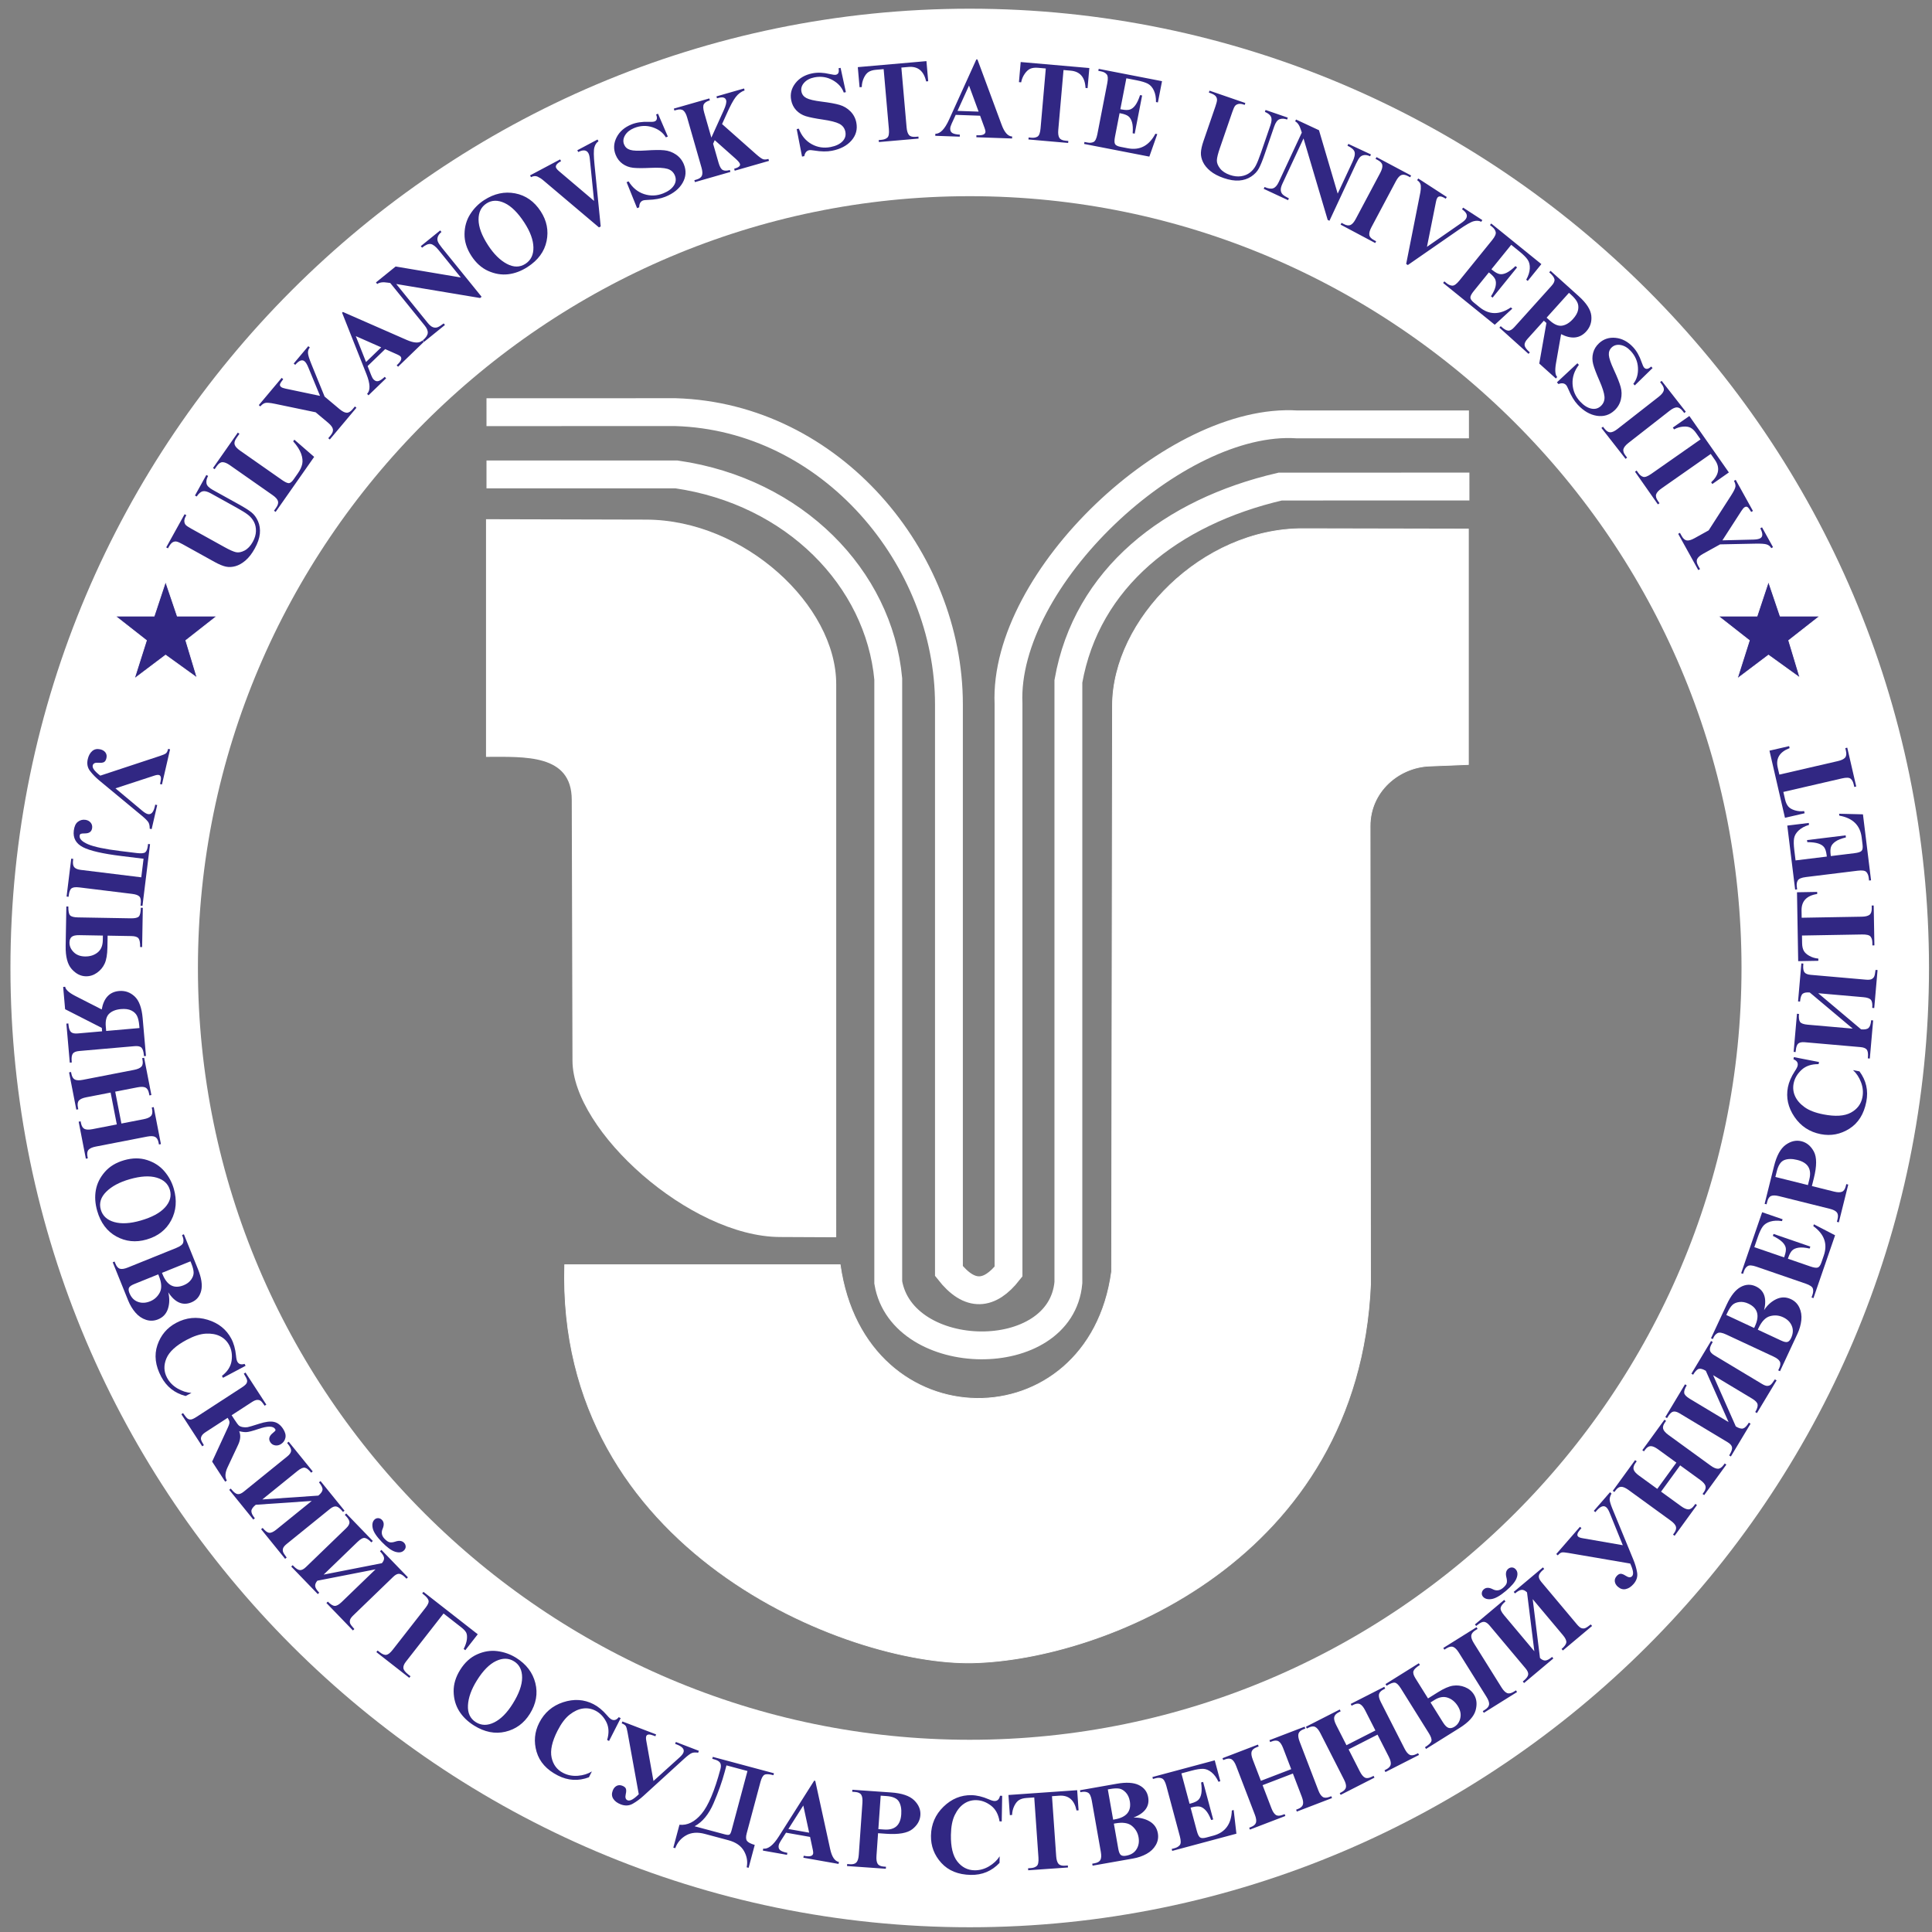
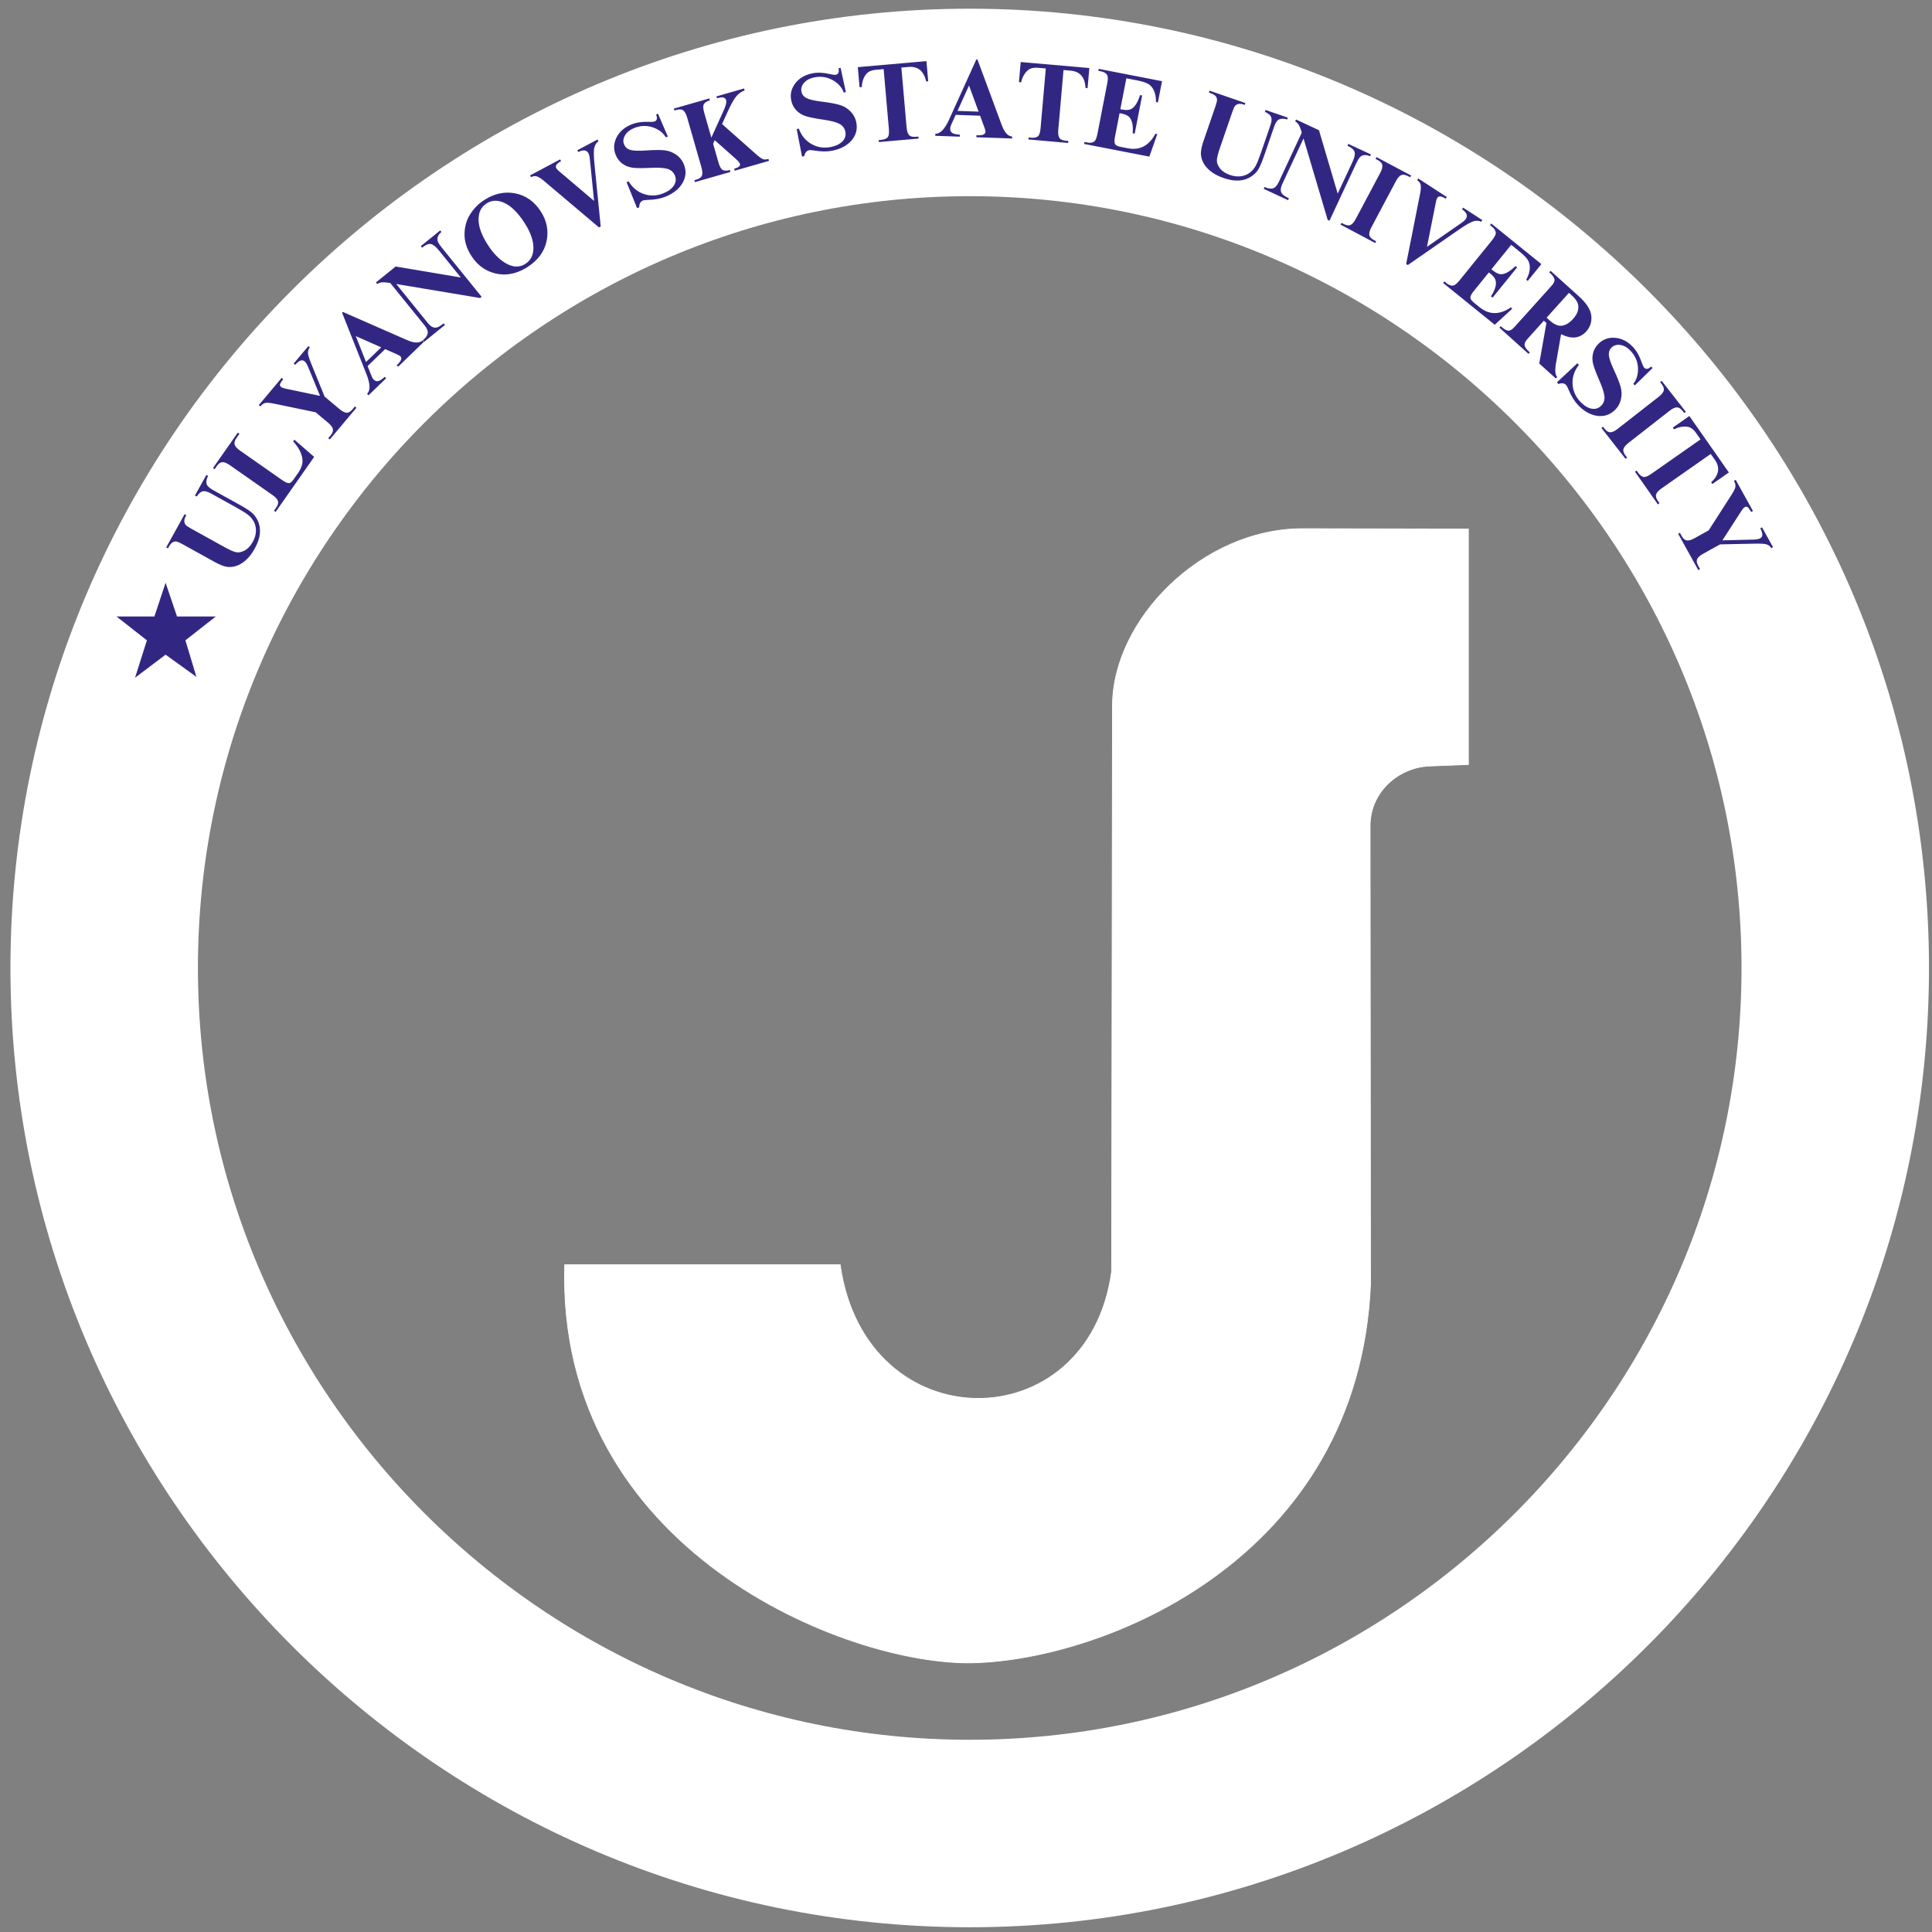
<svg xmlns="http://www.w3.org/2000/svg" width="555" height="555" viewBox="0 0 555 555" fill="none">
  <rect x="0" y="0" width="555" height="555" fill="#808080" stroke="none" />
  <path d="M278.569 29.429C141.623 29.429 29.929 141.122 29.929 278.068C29.929 415.014 141.623 526.708 278.569 526.708C415.515 526.708 527.208 415.014 527.208 278.068C527.208 141.123 415.515 29.429 278.569 29.429Z" stroke="white" stroke-width="53.858" stroke-miterlimit="22.926" />
-   <path fill-rule="evenodd" clip-rule="evenodd" d="M240.22 355.429L224.017 355.353C198.167 355.232 164.509 324.847 164.454 304.706L164.245 229.731C164.209 216.532 150.711 217.423 139.617 217.423V149.152L185.631 149.268C213.799 149.339 240.215 173.896 240.216 196.521L240.22 355.429Z" fill="white" />
-   <path d="M139.753 136.286L194.325 136.282C228.244 141.173 252.486 166.116 255.164 195.024V368.393C259.185 392.098 304.723 392.905 306.913 368.452V195.723C312.158 166.06 336.4 147.062 367.753 139.778L422.114 139.763M139.753 118.409L194.018 118.394C238.78 119.706 272.607 160.465 272.597 202.322V365.117C278.632 372.809 284.336 372.119 289.712 365.278V202.137C288.185 166.252 337.636 119.648 372.608 121.916H421.979" stroke="white" stroke-width="8" stroke-miterlimit="22.926" />
  <path fill-rule="evenodd" clip-rule="evenodd" d="M421.82 219.617L410.619 220.06C401.855 220.405 393.571 227.368 393.582 237.31L393.709 368.979C390.223 447.986 316.972 476.84 279.43 477.673C243.561 478.467 159.76 445.513 162.225 363.313L241.35 363.314C248.545 414.267 312.698 414.116 319.331 365.282L319.58 202.698C319.618 178.046 345.29 151.817 374.29 151.876L421.82 151.972L421.82 219.617Z" fill="white" stroke="white" stroke-width="0.216" stroke-miterlimit="22.926" />
-   <path fill-rule="evenodd" clip-rule="evenodd" d="M48.858 215.255L46.527 225.352L45.965 225.222L46.103 224.625C46.38 223.429 46.221 222.763 45.634 222.628C45.338 222.559 44.908 222.619 44.338 222.81L33.171 226.466L40.91 232.939C41.531 233.454 42.046 233.759 42.462 233.855C43.418 234.076 44.09 233.344 44.479 231.661L44.599 231.141L45.16 231.271L43.565 238.182L43.004 238.052C43.015 237.267 42.887 236.657 42.631 236.226C42.369 235.799 41.765 235.189 40.817 234.389L28.498 224.183C27.515 223.371 26.642 222.479 25.895 221.519C25.134 220.55 24.904 219.408 25.209 218.087C25.448 217.053 25.88 216.272 26.507 215.738C27.128 215.208 27.897 215.052 28.812 215.263C29.461 215.413 29.956 215.713 30.29 216.162C30.623 216.617 30.717 217.159 30.571 217.787C30.436 218.375 30.194 218.757 29.857 218.936C29.515 219.114 28.999 219.17 28.307 219.109C27.336 219.022 26.778 219.282 26.638 219.89C26.553 220.259 26.69 220.684 27.054 221.168C27.419 221.652 28.008 222.204 28.814 222.817L45.932 217.163C46.82 216.875 47.404 216.621 47.673 216.404C47.943 216.182 48.151 215.754 48.297 215.125L48.858 215.255ZM41.238 246.689L34.928 245.914C29.507 245.248 25.802 244.396 23.802 243.355C21.808 242.31 20.938 240.731 21.199 238.608C21.347 237.401 21.735 236.557 22.369 236.076C22.997 235.599 23.698 235.406 24.46 235.5C25.122 235.581 25.643 235.844 26.019 236.282C26.395 236.72 26.546 237.244 26.473 237.842C26.343 238.896 25.645 239.417 24.378 239.412C23.787 239.409 23.4 239.453 23.213 239.532C23.02 239.616 22.912 239.796 22.878 240.077C22.767 240.977 23.58 241.796 25.321 242.542C27.062 243.283 30.126 243.928 34.52 244.467L39.252 245.048C40.533 245.205 41.365 245.13 41.734 244.831C42.11 244.528 42.354 243.903 42.47 242.955L42.533 242.442L43.105 242.512L40.93 260.224L40.358 260.154L40.413 259.704C40.538 258.687 40.432 257.981 40.088 257.585C39.75 257.188 39.052 256.92 37.999 256.79L22.801 254.924C21.747 254.795 21.007 254.876 20.584 255.168C20.162 255.455 19.881 256.124 19.753 257.167L19.698 257.617L19.126 257.547L20.463 246.658L21.035 246.728L20.987 247.115C20.873 248.046 20.989 248.716 21.332 249.118C21.68 249.521 22.288 249.778 23.167 249.886L40.583 252.025L41.238 246.689ZM41.025 260.786L40.828 272.064L40.252 272.054C40.274 270.822 40.123 269.998 39.794 269.566C39.471 269.139 38.792 268.919 37.757 268.901L30.916 268.781L30.856 272.199C30.821 274.199 30.56 275.731 30.072 276.8C29.584 277.864 28.854 278.742 27.871 279.439C26.888 280.137 25.82 280.476 24.663 280.455C23.165 280.429 21.811 279.739 20.598 278.384C19.389 277.029 18.809 274.816 18.862 271.745L19.06 260.403L19.636 260.413C19.613 261.714 19.775 262.554 20.12 262.933C20.46 263.318 21.22 263.518 22.398 263.539L37.579 263.804C38.769 263.824 39.539 263.646 39.888 263.273C40.241 262.895 40.426 262.066 40.449 260.776L41.025 260.786ZM29.556 268.758L22.811 268.64C21.744 268.621 21.01 268.785 20.593 269.13C20.182 269.48 19.97 270.01 19.958 270.73C19.94 271.759 20.334 272.683 21.147 273.502C21.954 274.317 23.04 274.736 24.405 274.76C25.84 274.785 27.046 274.411 28.026 273.628C29.005 272.85 29.505 271.68 29.532 270.118L29.556 268.758ZM29.331 296.263L22.328 296.876C21.403 296.956 20.754 296.815 20.374 296.447C19.999 296.084 19.761 295.376 19.669 294.33L19.641 294.006L19.067 294.056L20.048 305.261L20.621 305.211L20.594 304.897C20.503 303.861 20.61 303.124 20.904 302.691C21.204 302.258 21.824 302 22.769 301.918L38.676 300.526C39.617 300.444 40.277 300.589 40.642 300.964C41.012 301.339 41.24 302.047 41.331 303.083L41.358 303.397L41.932 303.346L40.98 292.465C40.721 289.506 39.956 287.437 38.679 286.242C37.403 285.053 35.917 284.535 34.212 284.684C32.846 284.804 31.744 285.302 30.912 286.188C30.079 287.07 29.515 288.334 29.22 289.982L21.615 286.097C19.81 285.168 18.844 284.289 18.719 283.465L18.145 283.515L18.704 289.912L29.244 295.28L29.331 296.263ZM40.068 295.324L30.5 296.161L30.393 294.944C30.24 293.201 30.565 291.952 31.366 291.197C32.167 290.442 33.301 290 34.762 289.872C35.979 289.766 36.965 289.904 37.731 290.281C38.498 290.659 39.042 291.179 39.367 291.841C39.687 292.498 39.9 293.405 40.001 294.559L40.068 295.324ZM33.556 323.01L31.776 313.854L24.781 315.214C23.781 315.408 23.085 315.712 22.697 316.119C22.31 316.531 22.203 317.182 22.378 318.082L22.489 318.653L21.923 318.763L19.842 308.056L20.408 307.947L20.502 308.434C20.669 309.292 21.001 309.853 21.497 310.114C21.993 310.371 22.765 310.4 23.806 310.198L38.502 307.342C39.523 307.143 40.228 306.832 40.615 306.415C41 305.992 41.107 305.341 40.936 304.462L40.841 303.975L41.407 303.865L43.488 314.571L42.922 314.681L42.812 314.11C42.642 313.241 42.306 312.682 41.805 312.426C41.305 312.175 40.529 312.152 39.477 312.357L33.095 313.597L34.875 322.754L41.257 321.513C42.278 321.315 42.983 321.004 43.369 320.587C43.755 320.164 43.862 319.513 43.691 318.633L43.596 318.146L44.161 318.036L46.227 328.664L45.662 328.774L45.563 328.266C45.396 327.408 45.059 326.848 44.558 326.592C44.058 326.336 43.281 326.308 42.229 326.513L27.533 329.369C26.533 329.564 25.837 329.868 25.451 330.285C25.064 330.697 24.957 331.348 25.129 332.238L25.228 332.746L24.663 332.856L22.597 322.228L23.162 322.118L23.257 322.605C23.424 323.464 23.756 324.024 24.252 324.286C24.747 324.543 25.519 324.572 26.561 324.37L33.556 323.01ZM42.084 356.08C38.998 356.965 36.11 356.667 33.425 355.196C30.739 353.724 28.904 351.271 27.919 347.836C27.319 345.744 27.191 343.75 27.533 341.866C27.874 339.982 28.732 338.249 30.104 336.668C31.475 335.087 33.333 333.961 35.676 333.289C38.05 332.609 40.248 332.594 42.266 333.247C44.283 333.895 45.932 334.965 47.208 336.452C48.483 337.939 49.391 339.615 49.924 341.476C50.874 344.788 50.627 347.816 49.177 350.556C47.733 353.296 45.37 355.138 42.084 356.08ZM40.362 350.637C43.623 349.702 45.974 348.44 47.409 346.847C48.844 345.254 49.31 343.589 48.81 341.846C48.304 340.082 47.039 338.902 45.014 338.301C42.989 337.7 40.401 337.848 37.243 338.754C34.321 339.592 32.075 340.796 30.51 342.36C28.944 343.924 28.424 345.633 28.952 347.473C29.469 349.278 30.754 350.469 32.807 351.05C34.861 351.632 37.378 351.493 40.362 350.637ZM48.334 371.233C48.747 372.924 48.715 374.496 48.247 375.956C47.773 377.419 46.821 378.436 45.392 379.014C44.255 379.473 43.105 379.518 41.946 379.14C40.794 378.766 39.779 378.077 38.912 377.07C38.047 376.068 37.348 374.907 36.812 373.581L32.381 362.613L32.915 362.398L33.161 363.006C33.497 363.837 33.936 364.326 34.472 364.472C35.01 364.623 35.767 364.502 36.741 364.108L50.621 358.5C51.798 358.024 52.466 357.513 52.617 356.974C52.772 356.434 52.719 355.846 52.461 355.208L52.291 354.788L52.825 354.572L56.841 364.511C57.88 367.083 58.196 369.175 57.789 370.801C57.386 372.425 56.438 373.538 54.95 374.139C53.714 374.639 52.545 374.651 51.44 374.165C50.337 373.685 49.3 372.712 48.334 371.233ZM54.715 362.339L46.531 365.646L46.701 366.066C47.348 367.668 48.175 368.732 49.186 369.255C50.197 369.778 51.387 369.763 52.757 369.21C53.697 368.831 54.415 368.287 54.913 367.585C55.415 366.876 55.652 366.182 55.625 365.503C55.596 364.819 55.374 363.971 54.961 362.947L54.715 362.339ZM45.458 366.079L38.58 368.858C37.759 369.19 37.252 369.544 37.067 369.912C36.879 370.287 36.917 370.795 37.179 371.443C37.699 372.728 38.507 373.576 39.611 373.975C40.713 374.381 41.883 374.328 43.129 373.825C44.355 373.329 45.279 372.484 45.906 371.288C46.528 370.093 46.435 368.497 45.628 366.499L45.458 366.079ZM70.55 392.348L64.051 395.803L63.758 395.252C65.382 393.978 66.307 392.514 66.537 390.857C66.763 389.203 66.53 387.72 65.837 386.415C65.231 385.276 64.358 384.417 63.212 383.842C62.074 383.27 60.708 383.029 59.117 383.115C57.53 383.197 55.691 383.794 53.605 384.904C50.539 386.534 48.604 388.312 47.795 390.246C46.992 392.177 47.052 394.017 47.981 395.764C48.672 397.064 49.679 398.093 51.003 398.869C52.325 399.64 53.656 400.062 54.996 400.141L53.329 401.027C50.188 400.221 47.846 398.373 46.312 395.487C44.614 392.294 44.249 389.268 45.215 386.404C46.184 383.546 47.984 381.411 50.612 380.013C53.508 378.474 56.517 378.179 59.632 379.12C62.75 380.065 65.017 381.874 66.442 384.554C67.15 385.886 67.606 387.516 67.802 389.441C67.87 390.239 67.999 390.811 68.179 391.15C68.57 391.884 69.265 392.101 70.257 391.797L70.55 392.348ZM70.523 394.291L76.507 403.505L76.024 403.819C75.562 403.127 75.196 402.671 74.937 402.458C74.67 402.243 74.334 402.137 73.92 402.145C73.51 402.151 73 402.355 72.387 402.753L66.541 406.549L67.349 407.793C67.944 408.71 68.371 409.278 68.614 409.496C68.864 409.715 69.236 409.867 69.741 409.959C70.248 410.044 70.709 410.049 71.133 409.977C71.559 409.898 72.673 409.568 74.494 408.984C76.25 408.416 77.644 408.242 78.684 408.463C79.724 408.684 80.604 409.353 81.33 410.471C81.931 411.397 82.152 412.246 81.993 413.01C81.833 413.782 81.42 414.381 80.758 414.811C80.199 415.174 79.624 415.306 79.032 415.207C78.437 415.104 77.982 414.814 77.662 414.322C77.061 413.396 77.31 412.497 78.409 411.624C78.792 411.312 79.019 411.094 79.097 410.961C79.172 410.83 79.157 410.68 79.05 410.515C78.46 409.607 76.849 409.604 74.217 410.506C72.53 411.08 71.38 411.375 70.77 411.396C70.157 411.412 69.476 411.333 68.712 411.155C69.191 412.275 69.096 413.558 68.424 415.011L65.367 421.525C64.639 423.078 64.574 424.348 65.168 425.323L64.686 425.636L60.941 419.871L65.468 410.057C65.803 409.33 65.953 408.807 65.914 408.483C65.88 408.155 65.706 407.76 65.4 407.29L59.071 411.4C58.494 411.775 58.111 412.145 57.922 412.509C57.728 412.877 57.677 413.228 57.76 413.562C57.841 413.903 58.111 414.435 58.566 415.156L58.083 415.47L52.099 406.256L52.583 405.942C53.135 406.753 53.561 407.272 53.852 407.496C54.148 407.717 54.479 407.814 54.846 407.772C55.209 407.734 55.743 407.489 56.445 407.033L69.47 398.574C70.168 398.121 70.612 397.737 70.795 397.422C70.985 397.107 71.039 396.779 70.963 396.428C70.886 396.084 70.58 395.475 70.04 394.604L70.523 394.291ZM82.924 414.155L89.838 422.693L89.39 423.055C88.716 422.222 88.117 421.746 87.599 421.631C87.084 421.512 86.369 421.824 85.453 422.566L75.352 430.745L91.44 429.638C92.17 429.047 92.573 428.494 92.645 427.982C92.715 427.466 92.381 426.749 91.632 425.824L92.08 425.462L98.974 433.975L98.526 434.337L98.308 434.068C97.68 433.293 97.108 432.857 96.599 432.762C96.081 432.666 95.477 432.902 94.78 433.466L82.396 443.495C81.82 443.961 81.47 444.368 81.338 444.722C81.213 445.077 81.193 445.416 81.294 445.745C81.392 446.078 81.743 446.638 82.349 447.438L81.902 447.8L75.007 439.287L75.455 438.924C76.15 439.782 76.772 440.246 77.311 440.317C77.849 440.389 78.546 440.079 79.395 439.391L89.546 431.172L73.47 432.269C72.666 432.92 72.247 433.513 72.214 434.048C72.18 434.583 72.512 435.289 73.213 436.155L72.766 436.518L65.852 427.98L66.299 427.617L66.517 427.887C67.165 428.687 67.748 429.127 68.252 429.206C68.76 429.282 69.357 429.046 70.045 428.489L82.55 418.363C83.217 417.822 83.571 417.302 83.628 416.796C83.678 416.289 83.369 415.62 82.694 414.787L82.476 414.517L82.924 414.155ZM109.679 442.956C108.152 441.375 107.278 440.047 107.063 438.965C106.844 437.886 107.02 437.071 107.588 436.522C107.895 436.226 108.256 436.093 108.662 436.115C109.073 436.141 109.428 436.309 109.732 436.624C110.318 437.23 110.382 438.08 109.922 439.162C109.455 440.221 109.641 441.19 110.486 442.064C111.023 442.621 111.504 442.942 111.933 443.04C112.357 443.134 112.912 443.072 113.592 442.847C114.673 442.484 115.501 442.597 116.071 443.188C116.375 443.502 116.531 443.871 116.539 444.279C116.546 444.693 116.374 445.068 116.021 445.408C115.43 445.979 114.595 446.097 113.518 445.765C112.438 445.429 111.161 444.49 109.679 442.956ZM99.464 434.766L107.096 442.669L106.682 443.069C105.937 442.298 105.299 441.876 104.773 441.806C104.249 441.733 103.564 442.106 102.716 442.925L92.972 452.335L109.704 449.055C110.189 448.483 110.395 447.951 110.317 447.455C110.238 446.96 109.85 446.35 109.156 445.632L109.571 445.232L117.181 453.112L116.766 453.512L116.525 453.263C115.833 452.545 115.225 452.161 114.708 452.111C114.185 452.06 113.603 452.348 112.959 452.97L101.495 464.04C100.962 464.555 100.649 464.991 100.548 465.355C100.455 465.719 100.464 466.059 100.594 466.378C100.721 466.701 101.119 467.229 101.793 467.972L101.378 468.372L93.769 460.492L94.183 460.092C94.95 460.886 95.61 461.294 96.153 461.318C96.695 461.343 97.362 460.973 98.148 460.214L107.882 450.815L91.161 454.084C90.671 454.667 90.47 455.211 90.548 455.706C90.626 456.202 91.011 456.808 91.708 457.529L91.293 457.929L83.662 450.026L84.076 449.626L84.317 449.876C85.032 450.616 85.651 451.004 86.16 451.039C86.672 451.071 87.247 450.783 87.884 450.168L99.458 438.991C100.076 438.394 100.383 437.845 100.396 437.336C100.401 436.827 100.035 436.187 99.29 435.416L99.05 435.166L99.464 434.766ZM137.244 469.474L133.665 474.055L133.198 473.69C133.724 472.645 134.035 471.711 134.126 470.883C134.219 470.054 134.144 469.414 133.906 468.964C133.669 468.515 133.193 468.015 132.478 467.456L127.418 463.503L116.606 477.342C116.054 478.048 115.815 478.667 115.881 479.206C115.95 479.741 116.412 480.345 117.265 481.012L117.93 481.53L117.575 481.984L108.119 474.597L108.474 474.142L109.091 474.625C109.865 475.229 110.511 475.477 111.022 475.376C111.534 475.275 112.129 474.799 112.796 473.946L122.308 461.771C122.988 460.901 123.249 460.212 123.089 459.714C122.933 459.213 122.457 458.652 121.659 458.028L121.289 457.739L121.644 457.285L137.244 469.474ZM152.209 492.332C150.508 495.054 148.163 496.765 145.182 497.468C142.202 498.172 139.196 497.577 136.166 495.683C134.321 494.53 132.891 493.134 131.884 491.505C130.878 489.876 130.355 488.015 130.317 485.922C130.279 483.829 130.905 481.749 132.197 479.682C133.506 477.588 135.13 476.106 137.066 475.241C138.999 474.373 140.94 474.064 142.883 474.316C144.826 474.568 146.622 475.206 148.264 476.232C151.186 478.058 153.028 480.473 153.785 483.48C154.544 486.482 154.021 489.433 152.209 492.332ZM147.287 489.439C149.085 486.562 149.988 484.051 149.988 481.907C149.988 479.762 149.221 478.213 147.683 477.252C146.127 476.28 144.398 476.25 142.49 477.159C140.583 478.067 138.759 479.908 137.018 482.695C135.408 485.273 134.545 487.671 134.428 489.88C134.311 492.09 135.067 493.707 136.691 494.722C138.283 495.717 140.035 495.742 141.95 494.801C143.865 493.859 145.643 492.071 147.287 489.439ZM178.304 493.567L174.963 500.124L174.407 499.841C175.006 497.866 174.924 496.136 174.162 494.647C173.399 493.162 172.357 492.081 171.041 491.41C169.891 490.824 168.683 490.621 167.415 490.807C166.155 490.991 164.898 491.578 163.643 492.561C162.391 493.538 161.227 495.082 160.154 497.187C158.578 500.281 158.012 502.848 158.459 504.895C158.909 506.938 160.014 508.411 161.777 509.309C163.088 509.978 164.503 510.244 166.033 510.119C167.558 509.993 168.89 509.576 170.033 508.871L169.176 510.553C166.141 511.694 163.163 511.524 160.25 510.04C157.028 508.398 154.994 506.128 154.143 503.229C153.296 500.332 153.547 497.55 154.898 494.898C156.387 491.976 158.682 490.009 161.774 488.992C164.87 487.978 167.765 488.16 170.468 489.538C171.813 490.223 173.122 491.297 174.387 492.761C174.9 493.376 175.333 493.771 175.675 493.945C176.416 494.322 177.11 494.101 177.748 493.283L178.304 493.567ZM178.799 494.522L188.474 498.236L188.267 498.773L187.695 498.554C186.549 498.114 185.868 498.178 185.652 498.741C185.543 499.024 185.542 499.458 185.653 500.049L187.719 511.617L195.206 504.853C195.802 504.311 196.176 503.843 196.329 503.445C196.681 502.529 196.05 501.761 194.437 501.142L193.939 500.95L194.145 500.413L200.767 502.955L200.561 503.492C199.785 503.372 199.163 503.413 198.701 503.607C198.24 503.807 197.553 504.32 196.629 505.148L184.808 515.926C183.866 516.787 182.862 517.527 181.807 518.133C180.741 518.752 179.578 518.82 178.314 518.335C177.323 517.955 176.609 517.418 176.167 516.723C175.729 516.034 175.681 515.251 176.018 514.374C176.256 513.752 176.623 513.304 177.114 513.036C177.611 512.769 178.16 512.752 178.763 512.983C179.325 513.199 179.67 513.491 179.801 513.85C179.93 514.214 179.913 514.733 179.756 515.41C179.535 516.359 179.715 516.947 180.297 517.171C180.651 517.306 181.091 517.23 181.621 516.937C182.151 516.643 182.779 516.136 183.499 515.424L180.282 497.685C180.12 496.766 179.95 496.152 179.773 495.856C179.59 495.557 179.196 495.291 178.593 495.06L178.799 494.522ZM204.762 504.692L222.329 509.399L222.18 509.955C220.964 509.63 220.115 509.584 219.639 509.816C219.161 510.052 218.765 510.746 218.456 511.901L214.496 526.68C214.232 527.664 214.261 528.379 214.58 528.818C214.897 529.261 215.644 529.65 216.813 529.985L215.05 536.563L214.494 536.414C214.834 534.816 214.582 533.263 213.733 531.755C212.887 530.253 211.394 529.212 209.261 528.64L202.471 526.821C200.38 526.261 198.587 526.399 197.105 527.233C195.616 528.07 194.574 529.299 193.98 530.918L193.424 530.769L195.187 524.19C197.465 524.425 199.578 523.379 201.526 521.057C203.471 518.741 205.282 514.455 206.957 508.206C207.158 507.454 207.131 506.856 206.874 506.412C206.611 505.972 206.03 505.628 205.123 505.385L204.613 505.248L204.762 504.692ZM214.722 508.752L208.685 507.135L208.188 508.989C207.433 511.807 206.368 514.813 204.987 518.009C203.607 521.201 201.79 523.408 199.532 524.625L208.166 526.939C208.85 527.122 209.307 527.151 209.534 527.024C209.761 526.897 209.966 526.505 210.141 525.85L214.722 508.752ZM232.706 527.686L225.8 526.468L224.306 528.794C223.955 529.344 223.752 529.79 223.692 530.126C223.59 530.709 223.725 531.166 224.098 531.481C224.469 531.801 225.165 532.065 226.185 532.266L226.085 532.834L219.147 531.61L219.247 531.043C220.629 531.254 222.124 530.083 223.738 527.535L233.888 511.524L234.198 511.578L238.465 531.112C238.959 533.408 239.799 534.667 240.991 534.877L240.891 535.444L230.781 533.661L230.881 533.094L231.264 533.162C232.693 533.413 233.467 533.171 233.595 532.446C233.63 532.247 233.602 531.911 233.503 531.428L232.706 527.686ZM232.445 526.465L230.761 518.662L226.473 525.412L232.445 526.465ZM252.239 526.618L251.782 533.152C251.711 534.168 251.824 534.919 252.122 535.399C252.415 535.88 253.011 536.151 253.904 536.214L254.511 536.256L254.471 536.831L243.325 536.051L243.365 535.477L244.147 535.532C245.03 535.593 245.658 535.413 246.034 534.995C246.406 534.577 246.628 533.845 246.701 532.796L247.746 517.862C247.818 516.825 247.706 516.063 247.408 515.582C247.105 515.101 246.504 514.83 245.599 514.766L244.817 514.712L244.857 514.137L256.003 514.916C259.089 515.132 261.287 515.88 262.599 517.153C263.91 518.431 264.506 519.858 264.395 521.438C264.286 522.997 263.514 524.338 262.082 525.467C260.645 526.591 258.139 527.031 254.564 526.781L252.239 526.618ZM252.993 515.834L252.321 525.448L253.976 525.563C255.513 525.671 256.69 525.363 257.51 524.64C258.325 523.911 258.79 522.767 258.899 521.208C259.007 519.671 258.783 518.441 258.216 517.52C257.655 516.598 256.467 516.077 254.648 515.949L252.993 515.834ZM287.892 515.877L287.764 523.235L287.14 523.225C286.812 521.187 285.98 519.668 284.643 518.663C283.305 517.664 281.895 517.148 280.419 517.123C279.128 517.1 277.954 517.447 276.896 518.17C275.843 518.888 274.971 519.967 274.274 521.4C273.577 522.828 273.208 524.726 273.166 527.088C273.106 530.56 273.723 533.115 275.022 534.759C276.321 536.398 277.96 537.237 279.939 537.272C281.411 537.298 282.799 536.916 284.12 536.134C285.434 535.351 286.449 534.393 287.167 533.259L287.134 535.146C284.906 537.503 282.155 538.655 278.886 538.598C275.271 538.534 272.448 537.386 270.412 535.153C268.381 532.92 267.386 530.31 267.438 527.335C267.496 524.055 268.696 521.281 271.03 519.013C273.368 516.743 276.049 515.638 279.083 515.691C280.592 515.718 282.239 516.109 284.018 516.871C284.749 517.198 285.311 517.363 285.695 517.37C286.527 517.384 287.053 516.881 287.268 515.866L287.892 515.877ZM309.438 514.263L309.842 520.046L309.252 520.087C308.624 517.073 306.958 515.655 304.255 515.844L302.202 515.988L303.406 533.215C303.478 534.231 303.694 534.959 304.056 535.394C304.423 535.828 305.056 536.013 305.961 535.95L306.754 535.895L306.793 536.469L295.371 537.268L295.331 536.693L296.171 536.634C296.868 536.586 297.421 536.382 297.829 536.032C298.238 535.677 298.4 534.859 298.309 533.571L297.105 516.344L294.876 516.5C294.008 516.561 293.311 516.754 292.767 517.08C292.229 517.407 291.76 517.974 291.368 518.782C290.975 519.595 290.763 520.461 290.737 521.382L290.098 521.427L289.694 515.643L309.438 514.263ZM325.612 522.131C327.352 522.079 328.883 522.437 330.214 523.199C331.546 523.966 332.343 525.109 332.611 526.627C332.824 527.835 332.628 528.968 332.019 530.024C331.413 531.073 330.528 531.922 329.363 532.561C328.203 533.199 326.922 533.641 325.514 533.889L313.864 535.944L313.764 535.376L314.41 535.262C315.293 535.107 315.863 534.779 316.117 534.284C316.376 533.789 316.415 533.024 316.232 531.989L313.633 517.246C313.412 515.996 313.051 515.237 312.556 514.977C312.06 514.713 311.473 514.643 310.796 514.762L310.349 514.841L310.249 514.274L320.806 512.413C323.538 511.931 325.65 512.056 327.156 512.793C328.66 513.524 329.552 514.683 329.831 516.264C330.062 517.577 329.831 518.722 329.126 519.703C328.427 520.681 327.26 521.494 325.612 522.131ZM318.239 514.04L319.772 522.733L320.218 522.654C321.92 522.354 323.132 521.767 323.855 520.887C324.577 520.007 324.81 518.839 324.553 517.384C324.377 516.386 323.995 515.571 323.412 514.937C322.823 514.299 322.194 513.923 321.524 513.808C320.848 513.694 319.972 513.735 318.885 513.927L318.239 514.04ZM319.973 523.873L321.261 531.179C321.415 532.051 321.656 532.62 321.978 532.877C322.306 533.139 322.81 533.207 323.498 533.086C324.864 532.845 325.861 532.231 326.481 531.233C327.107 530.24 327.299 529.085 327.065 527.761C326.835 526.459 326.201 525.38 325.161 524.518C324.122 523.661 322.541 523.42 320.419 523.794L319.973 523.873ZM339.379 509.434L341.72 518.17L342.111 518.065C343.116 517.796 343.831 517.456 344.255 517.039C344.678 516.621 344.958 516.016 345.101 515.21C345.239 514.406 345.221 513.351 345.041 512.04L345.618 511.886L348.51 522.679L347.933 522.833C347.433 521.565 346.899 520.625 346.336 520.026C345.766 519.422 345.197 519.072 344.629 518.97C344.055 518.87 343.317 518.94 342.411 519.183L342.019 519.288L343.807 525.959C344.068 526.933 344.372 527.553 344.719 527.819C345.065 528.079 345.666 528.095 346.531 527.863L348.556 527.321C351.956 526.41 353.729 524.002 353.864 520.096L354.395 519.953L355.18 526.76L336.738 531.702L336.589 531.146L337.408 530.926C338.078 530.747 338.586 530.439 338.925 530.017C339.264 529.59 339.267 528.755 338.933 527.508L335.058 513.048C334.73 511.822 334.303 511.097 333.787 510.882C333.27 510.661 332.685 510.642 332.02 510.82L331.201 511.039L331.052 510.483L348.954 505.686L350.563 511.693L350.022 511.838C349.483 510.668 348.815 509.765 348.031 509.125C347.248 508.49 346.447 508.158 345.628 508.129C344.813 508.098 343.691 508.278 342.264 508.66L339.379 509.434ZM371.405 509.479L362.697 512.821L365.25 519.473C365.615 520.425 366.035 521.057 366.503 521.369C366.976 521.679 367.636 521.671 368.493 521.342L369.035 521.134L369.242 521.672L359.059 525.58L358.853 525.043L359.316 524.865C360.133 524.551 360.627 524.127 360.799 523.593C360.966 523.06 360.861 522.295 360.48 521.305L355.115 507.328C354.743 506.357 354.314 505.717 353.836 505.408C353.353 505.103 352.693 505.11 351.856 505.431L351.393 505.609L351.187 505.071L361.369 501.163L361.575 501.701L361.033 501.909C360.206 502.226 359.714 502.655 359.549 503.193C359.389 503.728 359.501 504.497 359.886 505.497L362.215 511.567L370.923 508.224L368.594 502.155C368.221 501.183 367.792 500.543 367.314 500.235C366.831 499.929 366.171 499.936 365.335 500.258L364.872 500.435L364.665 499.898L374.773 496.018L374.979 496.555L374.496 496.741C373.68 497.054 373.187 497.483 373.022 498.021C372.857 498.558 372.965 499.329 373.349 500.329L378.714 514.306C379.079 515.256 379.499 515.889 379.977 516.197C380.45 516.507 381.11 516.499 381.956 516.174L382.439 515.989L382.646 516.527L372.538 520.407L372.332 519.869L372.795 519.691C373.611 519.378 374.106 518.954 374.277 518.419C374.444 517.887 374.339 517.122 373.958 516.131L371.405 509.479ZM395.719 498.306L387.408 502.54L390.642 508.889C391.105 509.797 391.589 510.382 392.087 510.643C392.59 510.902 393.245 510.825 394.062 510.408L394.58 510.145L394.842 510.658L385.124 515.609L384.862 515.096L385.305 514.871C386.084 514.474 386.531 514.001 386.646 513.451C386.756 512.904 386.572 512.154 386.09 511.209L379.293 497.87C378.821 496.943 378.328 496.35 377.82 496.094C377.308 495.84 376.653 495.917 375.854 496.324L375.412 496.549L375.151 496.036L384.868 491.084L385.13 491.597L384.612 491.861C383.823 492.263 383.379 492.741 383.271 493.293C383.168 493.843 383.359 494.595 383.846 495.55L386.797 501.342L395.109 497.108L392.157 491.315C391.685 490.389 391.191 489.796 390.684 489.54C390.171 489.286 389.516 489.363 388.718 489.769L388.276 489.995L388.014 489.481L397.661 484.566L397.922 485.079L397.461 485.314C396.682 485.711 396.237 486.189 396.129 486.741C396.021 487.293 396.208 488.048 396.695 489.003L403.492 502.342C403.954 503.249 404.438 503.835 404.945 504.091C405.448 504.349 406.104 504.273 406.912 503.861L407.372 503.626L407.634 504.14L397.987 509.055L397.726 508.542L398.168 508.316C398.947 507.919 399.394 507.446 399.509 506.897C399.62 506.35 399.435 505.6 398.953 504.654L395.719 498.306ZM435.493 485.583L435.798 486.071L426.255 492.034L425.95 491.546L426.56 491.165C427.311 490.695 427.712 490.18 427.772 489.621C427.827 489.065 427.576 488.341 427.019 487.45L419.086 474.754C418.541 473.881 418.005 473.336 417.479 473.118C416.947 472.902 416.298 473.031 415.529 473.511L414.919 473.893L414.614 473.404L424.157 467.441L424.462 467.93L423.865 468.303C423.115 468.772 422.709 469.29 422.649 469.849C422.585 470.411 422.837 471.146 423.406 472.055L431.339 484.751C431.879 485.615 432.416 486.153 432.939 486.367C433.467 486.578 434.118 486.442 434.896 485.955L435.493 485.583ZM398.01 483.779L407.581 477.799L407.886 478.288C406.841 478.94 406.228 479.519 406.049 480.027C405.866 480.531 406.047 481.223 406.596 482.1L410.222 487.903L413.125 486.089C414.821 485.029 416.248 484.414 417.406 484.244C418.568 484.071 419.702 484.205 420.823 484.65C421.943 485.094 422.804 485.807 423.418 486.789C424.212 488.06 424.37 489.571 423.895 491.327C423.417 493.078 421.877 494.77 419.272 496.398L409.652 502.409L409.346 501.921C410.45 501.231 411.071 500.636 411.201 500.139C411.334 499.647 411.089 498.902 410.464 497.902L402.418 485.025C401.787 484.017 401.222 483.465 400.716 483.378C400.211 483.285 399.41 483.584 398.316 484.268L398.01 483.779ZM410.942 489.056L414.517 494.778C415.083 495.682 415.624 496.206 416.14 496.368C416.658 496.522 417.217 496.411 417.828 496.03C418.701 495.484 419.261 494.65 419.501 493.525C419.749 492.402 419.509 491.263 418.785 490.105C418.025 488.888 417.05 488.082 415.865 487.685C414.679 487.287 413.421 487.508 412.096 488.336L410.942 489.056ZM432.575 457.035C430.892 458.447 429.507 459.227 428.412 459.366C427.321 459.509 426.519 459.276 426.012 458.671C425.738 458.345 425.63 457.975 425.68 457.571C425.735 457.163 425.928 456.82 426.263 456.539C426.908 455.998 427.76 455.993 428.808 456.527C429.832 457.067 430.811 456.949 431.743 456.167C432.335 455.67 432.689 455.213 432.817 454.792C432.941 454.375 432.917 453.817 432.739 453.123C432.454 452.02 432.624 451.201 433.253 450.673C433.588 450.392 433.967 450.263 434.374 450.283C434.788 450.305 435.149 450.502 435.465 450.878C435.993 451.508 436.052 452.349 435.645 453.4C435.235 454.455 434.21 455.664 432.575 457.035ZM423.693 466.653L432.109 459.591L432.479 460.032C431.658 460.721 431.193 461.328 431.087 461.849C430.977 462.365 431.301 463.075 432.059 463.978L440.767 474.355L438.662 457.435C438.124 456.911 437.608 456.669 437.109 456.712C436.609 456.755 435.973 457.101 435.209 457.742L434.839 457.301L443.23 450.259L443.601 450.701L443.335 450.923C442.571 451.565 442.145 452.144 442.059 452.656C441.972 453.174 442.219 453.775 442.795 454.461L453.038 466.669C453.515 467.237 453.927 467.579 454.284 467.705C454.641 467.824 454.98 467.838 455.307 467.731C455.638 467.627 456.192 467.266 456.981 466.646L457.351 467.088L448.959 474.129L448.589 473.688C449.435 472.978 449.887 472.348 449.95 471.808C450.012 471.269 449.69 470.578 448.987 469.74L440.29 459.375L442.385 476.284C442.933 476.812 443.461 477.052 443.96 477.008C444.46 476.965 445.092 476.623 445.86 475.978L446.23 476.419L437.814 483.481L437.444 483.04L437.709 482.817C438.498 482.156 438.928 481.565 438.999 481.06C439.066 480.551 438.819 479.958 438.25 479.28L427.907 466.953C427.355 466.295 426.829 465.951 426.322 465.903C425.814 465.862 425.15 466.182 424.329 466.871L424.064 467.094L423.693 466.653Z" fill="#312783" />
-   <path fill-rule="evenodd" clip-rule="evenodd" d="M447.064 446.426L453.863 438.605L454.298 438.983L453.895 439.445C453.091 440.372 452.918 441.034 453.373 441.429C453.602 441.628 454.009 441.778 454.602 441.876L466.179 443.891L462.384 434.542C462.078 433.796 461.767 433.285 461.445 433.005C460.704 432.361 459.767 432.691 458.633 433.996L458.283 434.398L457.848 434.02L462.502 428.667L462.937 429.045C462.558 429.733 462.384 430.331 462.408 430.832C462.439 431.333 462.685 432.155 463.148 433.306L469.233 448.1C469.72 449.279 470.072 450.476 470.281 451.675C470.498 452.888 470.164 454.004 469.275 455.027C468.579 455.828 467.83 456.315 467.026 456.492C466.229 456.669 465.477 456.445 464.768 455.83C464.265 455.392 463.97 454.895 463.886 454.341C463.805 453.784 463.976 453.261 464.4 452.774C464.795 452.319 465.188 452.095 465.569 452.095C465.956 452.098 466.438 452.291 467.02 452.671C467.836 453.203 468.451 453.236 468.86 452.765C469.108 452.479 469.187 452.039 469.092 451.441C468.997 450.842 468.736 450.078 468.313 449.159L450.544 446.114C449.625 445.952 448.99 445.902 448.651 445.967C448.308 446.036 447.923 446.316 447.5 446.804L447.064 446.426ZM482.654 420.953L477.171 428.499L482.935 432.687C483.759 433.286 484.456 433.588 485.019 433.594C485.584 433.596 486.133 433.231 486.672 432.489L487.014 432.018L487.48 432.357L481.069 441.18L480.603 440.842L480.895 440.441C481.409 439.733 481.593 439.108 481.446 438.567C481.295 438.029 480.791 437.444 479.932 436.821L467.82 428.021C466.979 427.41 466.271 427.106 465.702 427.108C465.13 427.115 464.581 427.48 464.054 428.205L463.763 428.607L463.297 428.268L469.707 419.444L470.173 419.783L469.832 420.253C469.311 420.97 469.132 421.597 469.286 422.138C469.444 422.675 469.956 423.258 470.824 423.888L476.083 427.709L481.566 420.163L476.306 416.341C475.465 415.73 474.756 415.426 474.188 415.428C473.616 415.435 473.067 415.8 472.54 416.525L472.249 416.927L471.783 416.588L478.146 407.829L478.612 408.168L478.308 408.586C477.794 409.294 477.615 409.922 477.769 410.462C477.923 411.003 478.433 411.591 479.3 412.221L491.412 421.02C492.236 421.619 492.933 421.921 493.501 421.919C494.067 421.921 494.616 421.555 495.149 420.821L495.453 420.403L495.919 420.741L489.555 429.5L489.089 429.162L489.381 428.76C489.895 428.053 490.078 427.428 489.932 426.886C489.781 426.349 489.276 425.764 488.418 425.141L482.654 420.953ZM478.39 407.084L484.048 397.667L484.542 397.963C483.99 398.882 483.747 399.608 483.816 400.134C483.88 400.658 484.418 401.224 485.428 401.831L496.569 408.525L490.026 393.786C489.221 393.302 488.564 393.113 488.058 393.22C487.549 393.331 486.989 393.89 486.376 394.91L485.883 394.613L491.525 385.223L492.019 385.52L491.84 385.817C491.326 386.672 491.113 387.358 491.198 387.87C491.284 388.389 491.713 388.876 492.481 389.338L506.14 397.545C506.776 397.927 507.278 398.117 507.656 398.12C508.032 398.116 508.357 398.019 508.632 397.811C508.911 397.605 509.317 397.083 509.861 396.241L510.355 396.537L504.713 405.927L504.219 405.631C504.788 404.684 505.011 403.941 504.894 403.41C504.777 402.88 504.248 402.331 503.311 401.768L492.115 395.041L498.645 409.772C499.532 410.305 500.232 410.496 500.746 410.344C501.26 410.193 501.81 409.64 502.384 408.685L502.878 408.981L497.22 418.398L496.726 418.102L496.904 417.804C497.435 416.922 497.649 416.224 497.551 415.723C497.449 415.22 497.022 414.739 496.264 414.284L482.471 405.996C481.735 405.554 481.125 405.399 480.63 405.519C480.137 405.646 479.614 406.165 479.062 407.084L478.883 407.381L478.39 407.084ZM506.764 376.354C507.719 374.898 508.891 373.85 510.278 373.196C511.671 372.545 513.064 372.547 514.461 373.199C515.573 373.717 516.389 374.528 516.904 375.633C517.416 376.73 517.604 377.942 517.459 379.263C517.316 380.579 516.944 381.883 516.34 383.179L511.34 393.899L510.818 393.656L511.096 393.061C511.474 392.249 511.533 391.594 511.273 391.102C511.017 390.606 510.412 390.136 509.46 389.691L495.892 383.365C494.741 382.828 493.912 382.689 493.416 382.946C492.914 383.2 492.521 383.641 492.23 384.264L492.038 384.675L491.516 384.432L496.047 374.716C497.219 372.202 498.534 370.544 500 369.733C501.462 368.92 502.923 368.854 504.378 369.533C505.587 370.096 506.392 370.943 506.791 372.082C507.192 373.216 507.188 374.638 506.764 376.354ZM495.908 377.752L503.908 381.483L504.099 381.072C504.829 379.506 505.044 378.176 504.737 377.079C504.43 375.983 503.607 375.123 502.269 374.498C501.35 374.07 500.463 373.915 499.609 374.029C498.749 374.146 498.08 374.446 497.601 374.929C497.121 375.417 496.652 376.158 496.185 377.158L495.908 377.752ZM504.956 381.972L511.68 385.107C512.483 385.481 513.087 385.61 513.482 385.494C513.885 385.376 514.23 385.001 514.526 384.368C515.112 383.112 515.18 381.943 514.718 380.863C514.264 379.78 513.428 378.961 512.21 378.393C511.011 377.834 509.763 377.734 508.461 378.092C507.163 378.452 506.058 379.608 505.148 381.561L504.956 381.972ZM503.959 358.266L512.511 361.21L512.643 360.827C512.982 359.844 513.1 359.061 512.991 358.476C512.882 357.892 512.536 357.322 511.948 356.752C511.358 356.188 510.474 355.613 509.287 355.029L509.481 354.464L520.046 358.102L519.851 358.667C518.52 358.372 517.443 358.289 516.631 358.421C515.811 358.556 515.203 358.832 514.801 359.246C514.397 359.666 514.043 360.317 513.738 361.204L513.606 361.587L520.136 363.836C521.089 364.164 521.773 364.259 522.188 364.119C522.597 363.978 522.946 363.489 523.238 362.642L523.92 360.66C525.066 357.332 524.062 354.516 520.898 352.219L521.077 351.7L527.16 354.855L520.944 372.908L520.399 372.72L520.675 371.918C520.901 371.263 520.931 370.669 520.77 370.152C520.605 369.632 519.915 369.163 518.694 368.743L504.54 363.869C503.339 363.456 502.5 363.404 502.033 363.711C501.561 364.017 501.217 364.491 500.993 365.141L500.717 365.943L500.173 365.756L506.207 348.232L512.087 350.257L511.904 350.786C510.633 350.58 509.511 350.628 508.541 350.92C507.577 351.214 506.854 351.693 506.372 352.356C505.891 353.014 505.412 354.045 504.931 355.442L503.959 358.266ZM520.495 340.717L526.849 342.301C527.838 342.547 528.597 342.566 529.122 342.357C529.646 342.152 530.017 341.612 530.233 340.743L530.381 340.153L530.939 340.292L528.236 351.134L527.677 350.994L527.867 350.234C528.081 349.375 528.012 348.725 527.667 348.282C527.32 347.843 526.637 347.497 525.617 347.243L511.091 343.621C510.082 343.37 509.313 343.348 508.787 343.558C508.261 343.773 507.889 344.318 507.669 345.198L507.48 345.958L506.921 345.819L509.624 334.978C510.372 331.976 511.49 329.941 512.972 328.87C514.459 327.801 515.967 327.462 517.504 327.845C519.02 328.224 520.207 329.217 521.07 330.824C521.928 332.434 521.925 334.978 521.059 338.455L520.495 340.717ZM510.005 338.101L519.356 340.433L519.757 338.823C520.13 337.328 520.031 336.116 519.461 335.182C518.885 334.253 517.84 333.596 516.323 333.218C514.828 332.845 513.578 332.853 512.572 333.25C511.567 333.643 510.848 334.722 510.406 336.492L510.005 338.101ZM515.32 303.678L522.544 305.082L522.425 305.695C520.361 305.663 518.721 306.219 517.499 307.361C516.283 308.505 515.53 309.804 515.248 311.254C515.002 312.521 515.14 313.738 515.669 314.905C516.193 316.066 517.103 317.113 518.394 318.048C519.679 318.983 521.484 319.676 523.803 320.126C527.211 320.789 529.835 320.625 531.68 319.631C533.519 318.636 534.631 317.168 535.008 315.225C535.289 313.78 535.155 312.347 534.614 310.911C534.071 309.48 533.303 308.314 532.311 307.41L534.164 307.77C536.098 310.374 536.755 313.283 536.131 316.492C535.441 320.042 533.82 322.623 531.267 324.24C528.716 325.852 525.973 326.378 523.052 325.81C519.832 325.185 517.308 323.52 515.479 320.829C513.651 318.131 513.028 315.299 513.607 312.32C513.895 310.839 514.566 309.285 515.625 307.665C516.075 307.003 516.335 306.477 516.408 306.101C516.566 305.284 516.162 304.678 515.2 304.29L515.32 303.678ZM515.253 302.164L516.211 291.22L516.785 291.27C516.691 292.338 516.791 293.096 517.084 293.539C517.372 293.982 518.103 294.255 519.277 294.358L532.225 295.49L519.883 285.111C518.947 285.029 518.273 285.147 517.866 285.465C517.457 285.788 517.199 286.536 517.095 287.721L516.521 287.671L517.476 276.758L518.05 276.808L518.02 277.153C517.933 278.147 518.042 278.858 518.343 279.28C518.648 279.708 519.246 279.959 520.139 280.037L536.014 281.426C536.753 281.49 537.287 281.441 537.628 281.278C537.964 281.109 538.215 280.879 538.37 280.572C538.531 280.265 538.668 279.618 538.787 278.622L539.361 278.672L538.406 289.585L537.832 289.535C537.928 288.435 537.802 287.669 537.465 287.244C537.128 286.818 536.411 286.557 535.322 286.462L522.311 285.324L534.637 295.701C535.668 295.792 536.381 295.656 536.777 295.294C537.173 294.933 537.424 294.195 537.522 293.084L538.095 293.134L537.138 304.079L536.564 304.029L536.594 303.683C536.684 302.658 536.57 301.936 536.263 301.529C535.951 301.122 535.357 300.877 534.475 300.8L518.446 299.398C517.59 299.323 516.974 299.451 516.581 299.775C516.194 300.105 515.951 300.801 515.857 301.869L515.827 302.215L515.253 302.164ZM516.217 256.32L522.013 256.218L522.024 256.81C518.981 257.279 517.478 258.869 517.525 261.578L517.561 263.636L534.827 263.335C535.846 263.317 536.584 263.138 537.037 262.8C537.49 262.456 537.708 261.833 537.692 260.927L537.678 260.132L538.254 260.122L538.454 271.571L537.878 271.581L537.863 270.739C537.851 270.04 537.676 269.478 537.349 269.051C537.016 268.625 536.207 268.421 534.916 268.443L517.65 268.745L517.689 270.979C517.704 271.848 517.86 272.555 518.158 273.115C518.456 273.67 518.998 274.167 519.784 274.602C520.576 275.036 521.429 275.293 522.347 275.367L522.358 276.007L516.562 276.109L516.217 256.32ZM515.806 247.167L524.784 246.065L524.734 245.662C524.608 244.63 524.37 243.875 524.016 243.397C523.662 242.919 523.101 242.558 522.323 242.305C521.546 242.056 520.498 241.927 519.176 241.923L519.103 241.33L530.193 239.968L530.266 240.561C528.94 240.88 527.936 241.277 527.263 241.752C526.586 242.232 526.16 242.747 525.98 243.296C525.801 243.85 525.769 244.59 525.883 245.521L525.932 245.924L532.787 245.082C533.788 244.959 534.444 244.744 534.756 244.437C535.062 244.131 535.161 243.539 535.052 242.649L534.797 240.569C534.368 237.075 532.23 234.984 528.38 234.307L528.313 233.762L535.164 233.931L537.49 252.882L536.919 252.952L536.815 252.11C536.731 251.422 536.497 250.876 536.126 250.481C535.75 250.086 534.924 249.967 533.643 250.125L518.784 251.949C517.524 252.104 516.747 252.425 516.462 252.906C516.172 253.388 516.071 253.964 516.154 254.647L516.258 255.489L515.686 255.559L513.428 237.164L519.6 236.406L519.668 236.962C518.435 237.334 517.448 237.869 516.705 238.556C515.967 239.243 515.527 239.991 515.384 240.798C515.241 241.6 515.262 242.736 515.442 244.203L515.806 247.167ZM508.311 215.642L513.96 214.338L514.094 214.915C511.215 216.006 510.075 217.874 510.684 220.514L511.147 222.519L527.974 218.634C528.967 218.405 529.652 218.077 530.024 217.652C530.395 217.222 530.48 216.567 530.276 215.684L530.097 214.91L530.658 214.78L533.234 225.937L532.673 226.067L532.483 225.245C532.326 224.565 532.038 224.051 531.629 223.702C531.215 223.354 530.381 223.323 529.123 223.613L512.297 227.498L512.799 229.675C512.995 230.522 513.295 231.181 513.703 231.667C514.109 232.148 514.743 232.522 515.603 232.783C516.467 233.043 517.355 233.117 518.269 232.999L518.413 233.623L512.764 234.927L508.311 215.642Z" fill="#312783" />
  <path fill-rule="evenodd" clip-rule="evenodd" d="M59.276 136.444L59.781 136.723C59.367 137.469 59.208 138.174 59.314 138.83C59.412 139.488 60.018 140.123 61.128 140.739L68.606 144.883C70.224 145.78 71.431 146.541 72.218 147.166C73.004 147.785 73.64 148.638 74.117 149.725C74.598 150.815 74.774 152.016 74.647 153.324C74.512 154.633 74.025 156.052 73.177 157.582C72.362 159.051 71.478 160.195 70.519 161.012C69.558 161.833 68.592 162.376 67.626 162.646C66.666 162.913 65.745 162.958 64.868 162.77C63.998 162.58 62.93 162.14 61.675 161.445L52.477 156.346C51.702 155.917 51.13 155.661 50.759 155.583C50.386 155.498 50.011 155.559 49.632 155.757C49.251 155.961 48.856 156.431 48.447 157.168L48.251 157.522L47.747 157.243L53.027 147.718L53.531 147.997L53.358 148.31C53.053 148.86 52.922 149.349 52.953 149.787C52.987 150.221 53.125 150.566 53.377 150.827C53.627 151.081 54.151 151.433 54.953 151.877L64.521 157.181C65.976 157.987 67.073 158.473 67.796 158.63C68.525 158.79 69.346 158.629 70.264 158.15C71.18 157.664 71.962 156.836 72.614 155.66C73.193 154.615 73.499 153.59 73.525 152.586C73.551 151.582 73.357 150.688 72.949 149.907C72.536 149.123 71.982 148.462 71.288 147.919C70.598 147.372 69.47 146.667 67.912 145.804L60.575 141.737C59.609 141.201 58.837 140.999 58.254 141.127C57.668 141.26 57.088 141.755 56.507 142.628L56.003 142.349L59.276 136.444ZM84.553 126.307L90.249 131.246L79.182 147.052L78.71 146.722L79.337 145.826C79.845 145.101 80.013 144.47 79.846 143.937C79.682 143.399 79.168 142.831 78.308 142.228L66.045 133.641C65.202 133.051 64.495 132.758 63.922 132.767C63.353 132.772 62.806 133.144 62.285 133.887L61.658 134.782L61.186 134.452L68.311 124.277L68.783 124.607L67.923 125.835C67.415 126.56 67.244 127.196 67.411 127.729C67.575 128.267 68.097 128.841 68.975 129.456L81.007 137.88C81.85 138.471 82.49 138.776 82.926 138.795C83.357 138.81 83.833 138.447 84.353 137.704L85.571 135.965C86.228 135.026 86.644 134.126 86.825 133.263C86.999 132.401 86.892 131.428 86.506 130.344C86.115 129.256 85.354 128.065 84.223 126.779L84.553 126.307ZM91.935 113.721L88.556 105.518C88.209 104.67 87.856 104.095 87.497 103.793C86.794 103.204 85.896 103.544 84.81 104.805L84.369 104.434L88.558 99.442L88.999 99.812C88.629 100.254 88.451 100.773 88.47 101.373C88.484 101.97 88.828 103.087 89.505 104.727L93.252 113.928L97.525 117.514C98.306 118.168 98.98 118.518 99.54 118.564C100.104 118.605 100.674 118.283 101.257 117.588L101.953 116.759L102.394 117.129L94.739 126.252L94.298 125.882L94.953 125.101C95.522 124.423 95.744 123.81 95.624 123.263C95.508 122.713 95.046 122.103 94.241 121.427L90.675 118.435L79.003 116.007C77.557 115.706 76.6 115.627 76.132 115.77C75.663 115.913 75.215 116.24 74.787 116.75L74.345 116.38L80.914 108.552L81.355 108.923C80.824 109.605 80.518 110.086 80.437 110.373C80.352 110.657 80.459 110.92 80.745 111.161C80.977 111.356 81.412 111.519 82.048 111.648L91.935 113.721ZM110.651 100.285L105.606 105.157L106.61 107.732C106.848 108.34 107.09 108.766 107.327 109.012C107.738 109.438 108.188 109.597 108.662 109.48C109.139 109.368 109.761 108.96 110.523 108.253L110.924 108.667L105.856 113.561L105.456 113.147C106.439 112.153 106.37 110.255 105.257 107.452L98.27 89.829L98.496 89.61L116.808 97.64C118.956 98.59 120.468 98.65 121.338 97.809L121.739 98.223L114.354 105.355L113.953 104.941L114.233 104.671C115.277 103.663 115.536 102.894 115.024 102.365C114.884 102.219 114.596 102.044 114.147 101.84L110.651 100.285ZM109.51 99.779L102.207 96.555L105.148 103.991L109.51 99.779ZM113.656 76.557L132.38 79.712L126.066 71.916C125.18 70.822 124.409 70.218 123.746 70.102C123.091 69.988 122.254 70.336 121.243 71.155L120.88 70.707L126.455 66.193L126.818 66.641C126.265 67.102 125.916 67.57 125.761 68.039C125.604 68.515 125.614 68.968 125.781 69.395C125.949 69.822 126.337 70.42 126.961 71.191L138.349 85.254L137.914 85.607L113.829 81.585L122.864 92.743C123.381 93.381 123.869 93.796 124.324 93.976C124.779 94.157 125.221 94.169 125.653 94.025C126.082 93.877 126.687 93.504 127.458 92.907L127.821 93.354L121.823 98.211L121.461 97.763C122.322 97.039 122.792 96.356 122.875 95.712C122.958 95.069 122.653 94.32 121.965 93.471L112.104 81.293C111.835 81.258 111.585 81.22 111.357 81.192C110.026 80.973 109.026 81.103 108.361 81.587L107.998 81.139L113.656 76.557ZM155.331 60.712C157.079 63.405 157.639 66.253 157.017 69.252C156.395 72.25 154.585 74.723 151.588 76.669C149.763 77.854 147.894 78.559 145.992 78.783C144.09 79.007 142.182 78.695 140.269 77.845C138.356 76.995 136.736 75.547 135.409 73.503C134.064 71.432 133.407 69.334 133.442 67.213C133.472 65.095 134.012 63.205 135.062 61.551C136.111 59.897 137.448 58.538 139.072 57.484C141.962 55.607 144.93 54.958 147.974 55.544C151.016 56.125 153.469 57.845 155.331 60.712ZM150.629 63.95C148.782 61.105 146.887 59.226 144.944 58.319C143.001 57.413 141.272 57.454 139.752 58.442C138.213 59.441 137.455 60.995 137.472 63.108C137.489 65.22 138.388 67.651 140.177 70.407C141.832 72.957 143.641 74.752 145.594 75.792C147.548 76.832 149.333 76.829 150.939 75.787C152.513 74.764 153.276 73.187 153.233 71.054C153.189 68.92 152.32 66.553 150.629 63.95ZM171.65 40.077L171.921 40.585C171.357 40.946 170.964 41.535 170.744 42.347C170.518 43.161 170.534 44.839 170.794 47.382L172.563 65.058L172.063 65.323L156.035 51.775C155.521 51.341 154.982 50.999 154.422 50.741C153.857 50.486 153.231 50.535 152.539 50.891L152.268 50.382L160.905 45.791L161.175 46.299C159.904 46.975 159.441 47.638 159.781 48.278C159.929 48.556 160.191 48.845 160.567 49.154L170.659 57.716L169.447 45.724C169.378 44.97 169.242 44.408 169.042 44.031C168.529 43.066 167.552 42.944 166.11 43.675L165.84 43.166L171.65 40.077ZM189.023 32.666L191.846 39.228L191.278 39.458C190.461 38.09 189.179 37.124 187.449 36.558C185.711 35.988 183.952 36.061 182.176 36.778C180.97 37.266 180.101 37.962 179.56 38.859C179.025 39.755 178.931 40.632 179.278 41.492C179.594 42.274 180.179 42.797 181.037 43.054C181.896 43.316 183.38 43.373 185.49 43.228C187.797 43.072 189.565 43.048 190.792 43.168C192.018 43.282 193.15 43.694 194.187 44.396C195.222 45.105 195.984 46.052 196.463 47.238C197.197 49.053 197.07 50.818 196.085 52.539C195.099 54.255 193.45 55.583 191.13 56.52C189.786 57.063 188.113 57.365 186.101 57.425C185.412 57.444 184.931 57.506 184.664 57.614C183.977 57.892 183.628 58.538 183.624 59.553L183.016 59.798L180.001 52.336L180.58 52.103C181.704 53.932 183.184 55.146 185.023 55.755C186.861 56.358 188.706 56.286 190.561 55.537C191.965 54.969 192.965 54.226 193.572 53.308C194.178 52.389 194.281 51.433 193.88 50.439C193.486 49.465 192.77 48.817 191.735 48.505C190.694 48.206 189.064 48.117 186.852 48.223C184.635 48.33 182.968 48.319 181.849 48.196C180.732 48.067 179.729 47.69 178.846 47.057C177.963 46.424 177.302 45.57 176.864 44.487C176.189 42.816 176.274 41.147 177.121 39.47C177.97 37.799 179.395 36.556 181.402 35.745C182.807 35.178 184.427 34.931 186.28 35.005C187.178 35.034 187.772 34.995 188.049 34.883C188.756 34.597 188.895 33.931 188.474 32.888L189.023 32.666ZM207.427 35.642L217.162 44.264C218.119 45.105 218.797 45.593 219.191 45.73C219.591 45.864 220.107 45.844 220.747 45.66L220.906 46.214L211.058 49.038L210.899 48.484C212.171 48.12 212.727 47.661 212.568 47.107C212.465 46.748 212.027 46.225 211.252 45.537L205.318 40.264L204.853 41.291L206.417 46.746C206.747 47.894 207.152 48.593 207.634 48.843C208.115 49.089 208.792 49.089 209.663 48.839L209.822 49.392L199.625 52.316L199.467 51.763L200.051 51.595C200.902 51.351 201.435 50.965 201.641 50.446C201.847 49.926 201.811 49.16 201.521 48.15L197.395 33.759C197.111 32.77 196.741 32.099 196.295 31.744C195.845 31.391 195.185 31.336 194.314 31.586L193.729 31.753L193.57 31.2L203.767 28.276L203.926 28.829C203.065 29.076 202.496 29.434 202.213 29.898C201.926 30.368 201.956 31.187 202.291 32.355L204.349 39.533L207.892 31.709C208.522 30.325 208.759 29.352 208.599 28.794C208.368 27.988 207.592 27.778 206.269 28.157L205.972 28.243L205.813 27.689L213.744 25.415L213.903 25.969C212.916 26.318 212.065 26.951 211.352 27.871C210.635 28.792 209.745 30.451 208.69 32.845L207.427 35.642ZM241.472 19.493L242.992 26.473L242.39 26.59C241.849 25.092 240.775 23.899 239.184 23.013C237.588 22.123 235.847 21.858 233.967 22.223C232.69 22.471 231.704 22.989 231.002 23.767C230.305 24.543 230.046 25.387 230.223 26.298C230.383 27.125 230.858 27.75 231.65 28.166C232.444 28.588 233.89 28.926 235.989 29.187C238.284 29.474 240.023 29.788 241.205 30.139C242.387 30.486 243.42 31.105 244.304 31.993C245.184 32.887 245.751 33.961 245.995 35.217C246.369 37.139 245.908 38.847 244.613 40.349C243.318 41.845 241.445 42.833 238.99 43.311C237.566 43.588 235.866 43.565 233.88 43.239C233.2 43.127 232.716 43.096 232.434 43.151C231.706 43.292 231.24 43.861 231.043 44.856L230.399 44.981L228.863 37.081L229.476 36.962C230.23 38.972 231.451 40.446 233.141 41.394C234.829 42.338 236.655 42.618 238.618 42.237C240.105 41.948 241.228 41.409 241.999 40.624C242.77 39.838 243.053 38.919 242.849 37.867C242.648 36.835 242.069 36.062 241.112 35.558C240.147 35.067 238.565 34.668 236.373 34.35C234.176 34.032 232.542 33.703 231.467 33.369C230.395 33.029 229.482 32.467 228.736 31.678C227.991 30.888 227.504 29.924 227.281 28.777C226.938 27.007 227.339 25.386 228.491 23.901C229.643 22.423 231.279 21.474 233.404 21.061C234.891 20.772 236.529 20.84 238.334 21.266C239.21 21.465 239.8 21.541 240.093 21.483C240.842 21.338 241.106 20.711 240.891 19.606L241.472 19.493ZM266.137 17.56L266.642 23.336L266.052 23.387C265.372 20.384 263.681 18.996 260.982 19.232L258.932 19.411L260.437 36.615C260.526 37.63 260.755 38.354 261.124 38.782C261.499 39.21 262.135 39.384 263.038 39.305L263.83 39.236L263.88 39.81L252.473 40.807L252.423 40.234L253.263 40.16C253.958 40.099 254.507 39.886 254.91 39.529C255.312 39.167 255.459 38.346 255.347 37.06L253.842 19.857L251.616 20.051C250.749 20.127 250.055 20.332 249.517 20.669C248.984 21.004 248.526 21.58 248.148 22.395C247.77 23.214 247.573 24.083 247.562 25.005L246.925 25.061L246.42 19.285L266.137 17.56ZM281.551 33.24L274.542 32.995L273.387 35.506C273.115 36.1 272.977 36.57 272.965 36.911C272.944 37.503 273.142 37.936 273.555 38.196C273.967 38.462 274.693 38.625 275.731 38.683L275.711 39.259L268.67 39.013L268.69 38.437C270.088 38.454 271.406 37.086 272.649 34.338L280.472 17.07L280.787 17.081L287.731 35.831C288.54 38.036 289.547 39.165 290.756 39.208L290.737 39.783L280.476 39.425L280.496 38.849L280.885 38.863C282.335 38.914 283.068 38.566 283.093 37.83C283.101 37.627 283.027 37.3 282.861 36.835L281.551 33.24ZM281.122 32.067L278.369 24.575L275.062 31.855L281.122 32.067ZM312.93 19.544L312.425 25.32L311.835 25.268C311.687 22.193 310.263 20.532 307.564 20.296L305.513 20.116L304.008 37.32C303.92 38.335 304.019 39.088 304.309 39.574C304.604 40.06 305.2 40.342 306.103 40.421L306.895 40.49L306.845 41.064L295.438 40.066L295.488 39.492L296.327 39.566C297.023 39.627 297.601 39.511 298.059 39.23C298.518 38.944 298.806 38.16 298.918 36.875L300.424 19.671L298.198 19.476C297.331 19.401 296.612 19.482 296.024 19.72C295.441 19.958 294.89 20.445 294.376 21.182C293.861 21.924 293.516 22.745 293.346 23.651L292.708 23.595L293.213 17.82L312.93 19.544ZM323.563 22.489L321.837 31.368L322.235 31.446C323.256 31.644 324.047 31.651 324.611 31.462C325.175 31.273 325.692 30.852 326.173 30.19C326.65 29.528 327.096 28.571 327.509 27.315L328.096 27.429L325.964 38.397L325.377 38.283C325.484 36.924 325.416 35.846 325.173 35.06C324.925 34.267 324.567 33.703 324.101 33.362C323.629 33.021 322.935 32.761 322.014 32.582L321.616 32.504L320.298 39.284C320.106 40.274 320.107 40.964 320.303 41.355C320.5 41.741 321.033 42.019 321.912 42.19L323.97 42.59C327.425 43.261 330.074 41.875 331.908 38.422L332.447 38.527L330.169 44.99L311.427 41.347L311.537 40.781L312.369 40.943C313.05 41.075 313.642 41.022 314.132 40.791C314.624 40.555 314.992 39.806 315.238 38.54L318.095 23.844C318.337 22.598 318.271 21.76 317.902 21.34C317.534 20.915 317.017 20.641 316.341 20.51L315.509 20.348L315.619 19.783L333.811 23.319L332.625 29.423L332.075 29.316C332.103 28.029 331.899 26.924 331.474 26.005C331.049 25.091 330.474 24.441 329.751 24.056C329.032 23.672 327.945 23.341 326.494 23.059L323.563 22.489ZM369.936 33.791L369.749 34.335C368.942 34.057 368.22 34.023 367.592 34.242C366.961 34.453 366.441 35.159 366.028 36.359L363.245 44.443C362.643 46.193 362.103 47.513 361.624 48.397C361.152 49.278 360.422 50.053 359.434 50.712C358.444 51.375 357.292 51.757 355.982 51.858C354.669 51.953 353.187 51.719 351.533 51.15C349.944 50.603 348.664 49.931 347.694 49.129C346.718 48.325 346.015 47.467 345.582 46.563C345.152 45.665 344.949 44.765 344.981 43.868C345.017 42.978 345.264 41.85 345.731 40.494L349.155 30.55C349.444 29.713 349.596 29.105 349.609 28.726C349.627 28.343 349.502 27.984 349.241 27.646C348.975 27.306 348.443 26.999 347.646 26.725L347.263 26.593L347.451 26.048L357.748 29.594L357.56 30.138L357.223 30.022C356.628 29.817 356.124 29.773 355.697 29.881C355.276 29.989 354.961 30.185 354.747 30.478C354.54 30.768 354.285 31.346 353.986 32.213L350.425 42.556C349.883 44.129 349.595 45.294 349.566 46.034C349.535 46.779 349.836 47.559 350.467 48.38C351.105 49.198 352.056 49.824 353.327 50.262C354.457 50.651 355.52 50.774 356.513 50.626C357.506 50.477 358.353 50.131 359.051 49.593C359.752 49.05 360.307 48.389 360.721 47.612C361.14 46.837 361.638 45.604 362.217 43.92L364.949 35.988C365.308 34.944 365.374 34.148 365.146 33.597C364.914 33.043 364.325 32.558 363.364 32.137L363.552 31.592L369.936 33.791ZM378.902 37.409L384.275 55.62L388.515 46.528C389.11 45.252 389.315 44.294 389.128 43.648C388.943 43.009 388.264 42.41 387.084 41.86L387.328 41.338L393.829 44.369L393.585 44.891C392.928 44.597 392.355 44.488 391.865 44.554C391.369 44.623 390.966 44.829 390.656 45.167C390.345 45.505 389.978 46.116 389.558 47.015L381.911 63.416L381.403 63.179L374.46 39.769L368.392 52.781C368.045 53.525 367.885 54.145 367.923 54.633C367.96 55.121 368.143 55.524 368.462 55.849C368.783 56.17 369.383 56.55 370.258 56.982L370.015 57.504L363.021 54.242L363.264 53.72C364.293 54.176 365.112 54.299 365.727 54.092C366.342 53.884 366.881 53.282 367.343 52.292L373.966 38.09C373.88 37.832 373.804 37.591 373.729 37.374C373.342 36.082 372.788 35.24 372.061 34.854L372.305 34.332L378.902 37.409ZM395.323 69.307L395.053 69.815L385.108 64.527L385.378 64.019L386.009 64.354C386.791 64.77 387.442 64.862 387.952 64.632C388.465 64.404 388.967 63.825 389.46 62.897L396.488 49.679C396.971 48.77 397.176 48.033 397.097 47.466C397.023 46.9 396.582 46.4 395.782 45.975L395.15 45.639L395.421 45.13L405.366 50.419L405.096 50.927L404.46 50.589C403.679 50.173 403.027 50.081 402.513 50.309C401.999 50.537 401.488 51.123 400.985 52.07L393.957 65.288C393.478 66.188 393.277 66.92 393.358 67.483C393.435 68.043 393.878 68.538 394.688 68.969L395.323 69.307ZM425.827 63.228L425.513 63.711C424.925 63.393 424.218 63.334 423.401 63.536C422.58 63.733 421.121 64.56 419.022 66.02L404.42 76.137L403.946 75.829L408.025 55.241C408.154 54.581 408.193 53.945 408.147 53.33C408.097 52.712 407.75 52.188 407.103 51.755L407.416 51.272L415.62 56.599L415.306 57.083C414.098 56.298 413.294 56.215 412.899 56.823C412.727 57.087 412.602 57.457 412.514 57.934L409.918 70.912L419.819 64.038C420.445 63.612 420.871 63.221 421.103 62.864C421.699 61.947 421.331 61.034 419.993 60.127L420.307 59.644L425.827 63.228ZM434.124 70.326L428.432 77.356L428.747 77.611C429.555 78.265 430.251 78.643 430.837 78.741C431.424 78.839 432.077 78.709 432.814 78.351C433.545 77.99 434.389 77.355 435.343 76.44L435.807 76.816L428.776 85.499L428.311 85.123C429.044 83.973 429.49 82.989 429.644 82.181C429.797 81.365 429.746 80.698 429.495 80.179C429.238 79.656 428.748 79.101 428.018 78.51L427.703 78.255L423.357 83.623C422.722 84.406 422.4 85.016 422.389 85.454C422.381 85.887 422.722 86.382 423.418 86.946L425.047 88.265C427.783 90.48 430.772 90.499 434.012 88.312L434.439 88.658L429.394 93.294L414.556 81.279L414.918 80.831L415.577 81.365C416.116 81.801 416.664 82.032 417.205 82.058C417.75 82.081 418.426 81.593 419.239 80.59L428.66 68.955C429.459 67.969 429.794 67.198 429.665 66.654C429.54 66.106 429.212 65.621 428.677 65.188L428.018 64.654L428.38 64.207L442.784 75.87L438.87 80.703L438.435 80.35C439.064 79.226 439.402 78.156 439.459 77.145C439.513 76.138 439.31 75.295 438.852 74.615C438.398 73.939 437.593 73.136 436.445 72.206L434.124 70.326ZM443.504 92.128L438.8 97.352C438.18 98.042 437.902 98.645 437.963 99.167C438.028 99.685 438.449 100.301 439.23 101.004L439.476 101.225L439.09 101.653L430.727 94.123L431.113 93.695L431.347 93.906C432.12 94.602 432.773 94.96 433.295 94.986C433.821 95.007 434.4 94.667 435.035 93.962L445.72 82.095C446.351 81.394 446.633 80.778 446.553 80.262C446.476 79.741 446.048 79.133 445.275 78.437L445.041 78.226L445.427 77.798L453.544 85.107C455.751 87.094 456.948 88.954 457.129 90.689C457.311 92.424 456.834 93.926 455.689 95.198C454.772 96.217 453.707 96.794 452.502 96.929C451.293 97.06 449.943 96.749 448.45 95.993L446.976 104.405C446.631 106.405 446.752 107.706 447.335 108.302L446.95 108.73L442.178 104.433L444.233 92.785L443.504 92.128ZM450.716 84.118L444.289 91.256L445.193 92.07C446.493 93.24 447.686 93.733 448.771 93.548C449.857 93.362 450.892 92.723 451.873 91.633C452.69 90.725 453.177 89.858 453.337 89.019C453.497 88.179 453.409 87.432 453.076 86.774C452.74 86.12 452.143 85.403 451.283 84.629L450.716 84.118ZM474.73 105.727L469.616 110.714L469.198 110.266C470.181 109.013 470.624 107.47 470.533 105.652C470.442 103.826 469.744 102.209 468.438 100.809C467.55 99.857 466.589 99.296 465.557 99.112C464.53 98.933 463.676 99.16 462.998 99.793C462.382 100.368 462.103 101.102 462.17 101.994C462.233 102.89 462.712 104.296 463.604 106.214C464.576 108.312 465.232 109.954 465.56 111.142C465.892 112.328 465.914 113.532 465.63 114.753C465.339 115.972 464.728 117.023 463.792 117.896C462.361 119.231 460.667 119.745 458.708 119.443C456.753 119.137 454.922 118.073 453.216 116.243C452.227 115.183 451.345 113.729 450.569 111.872C450.304 111.236 450.074 110.809 449.877 110.599C449.372 110.057 448.643 109.963 447.695 110.323L447.247 109.843L453.133 104.354L453.559 104.811C452.254 106.516 451.651 108.333 451.742 110.268C451.836 112.199 452.566 113.896 453.93 115.359C454.963 116.467 456.015 117.134 457.09 117.371C458.164 117.609 459.094 117.362 459.878 116.631C460.646 115.914 460.994 115.013 460.915 113.935C460.821 112.856 460.321 111.303 459.429 109.276C458.534 107.244 457.947 105.684 457.66 104.595C457.381 103.506 457.373 102.434 457.648 101.384C457.922 100.333 458.483 99.409 459.337 98.612C460.655 97.383 462.243 96.865 464.112 97.055C465.977 97.248 467.648 98.133 469.125 99.716C470.158 100.824 470.968 102.249 471.564 104.005C471.858 104.853 472.108 105.394 472.311 105.612C472.831 106.17 473.503 106.062 474.326 105.294L474.73 105.727ZM467.421 131.458L466.968 131.812L460.033 122.936L460.486 122.582L460.927 123.145C461.472 123.843 462.029 124.192 462.588 124.189C463.15 124.189 463.844 123.864 464.672 123.218L476.469 114.001C477.28 113.367 477.766 112.777 477.925 112.227C478.087 111.68 477.888 111.044 477.33 110.33L476.89 109.766L477.343 109.412L484.278 118.288L483.825 118.643L483.381 118.075C482.836 117.377 482.279 117.028 481.716 117.027C481.154 117.026 480.449 117.354 479.604 118.014L467.807 127.231C467.005 127.858 466.522 128.445 466.368 128.992C466.21 129.535 466.413 130.168 466.978 130.891L467.421 131.458ZM496.647 135.718L491.897 139.043L491.558 138.558C493.818 136.467 494.176 134.309 492.622 132.09L491.441 130.404L477.295 140.309C476.46 140.893 475.948 141.454 475.762 141.987C475.579 142.526 475.746 143.164 476.266 143.907L476.722 144.558L476.25 144.888L469.682 135.508L470.154 135.178L470.637 135.868C471.038 136.441 471.498 136.809 472.008 136.979C472.522 137.146 473.307 136.863 474.364 136.123L488.51 126.218L487.229 124.388C486.73 123.676 486.205 123.177 485.645 122.879C485.088 122.586 484.36 122.477 483.465 122.556C482.566 122.639 481.716 122.903 480.912 123.354L480.545 122.83L485.294 119.505L496.647 135.718ZM494.791 155.223L503.66 155.008C504.576 154.988 505.239 154.865 505.65 154.637C506.452 154.192 506.456 153.232 505.668 151.767L506.172 151.487L509.332 157.187L508.828 157.467C508.549 156.963 508.128 156.611 507.561 156.413C506.998 156.212 505.832 156.133 504.058 156.178L494.126 156.378L489.247 159.083C488.356 159.576 487.788 160.08 487.544 160.587C487.304 161.099 487.4 161.746 487.84 162.539L488.365 163.486L487.861 163.766L482.087 153.349L482.591 153.07L483.085 153.961C483.514 154.736 484.007 155.164 484.56 155.247C485.115 155.336 485.851 155.123 486.77 154.614L490.842 152.357L497.291 142.33C498.09 141.088 498.507 140.223 498.542 139.735C498.576 139.246 498.431 138.71 498.108 138.127L498.612 137.848L503.566 146.786L503.062 147.065C502.615 146.325 502.275 145.866 502.037 145.688C501.802 145.507 501.518 145.512 501.191 145.693C500.926 145.84 500.618 146.188 500.269 146.735L494.791 155.223Z" fill="#312783" />
  <path fill-rule="evenodd" clip-rule="evenodd" d="M38.584 194.976L42.07 183.986L33.136 176.98H44.28L47.569 167.07L50.926 176.98H62.319L53.385 183.986L56.623 194.728L47.569 188.201L38.584 194.976Z" fill="#312783" stroke="white" stroke-width="0.216" stroke-miterlimit="22.926" />
-   <path fill-rule="evenodd" clip-rule="evenodd" d="M499.041 194.976L502.527 183.986L493.593 176.98H504.737L508.026 167.07L511.384 176.98H522.776L513.842 183.986L517.08 194.728L508.026 188.201L499.041 194.976Z" fill="#312783" stroke="white" stroke-width="0.216" stroke-miterlimit="22.926" />
</svg>